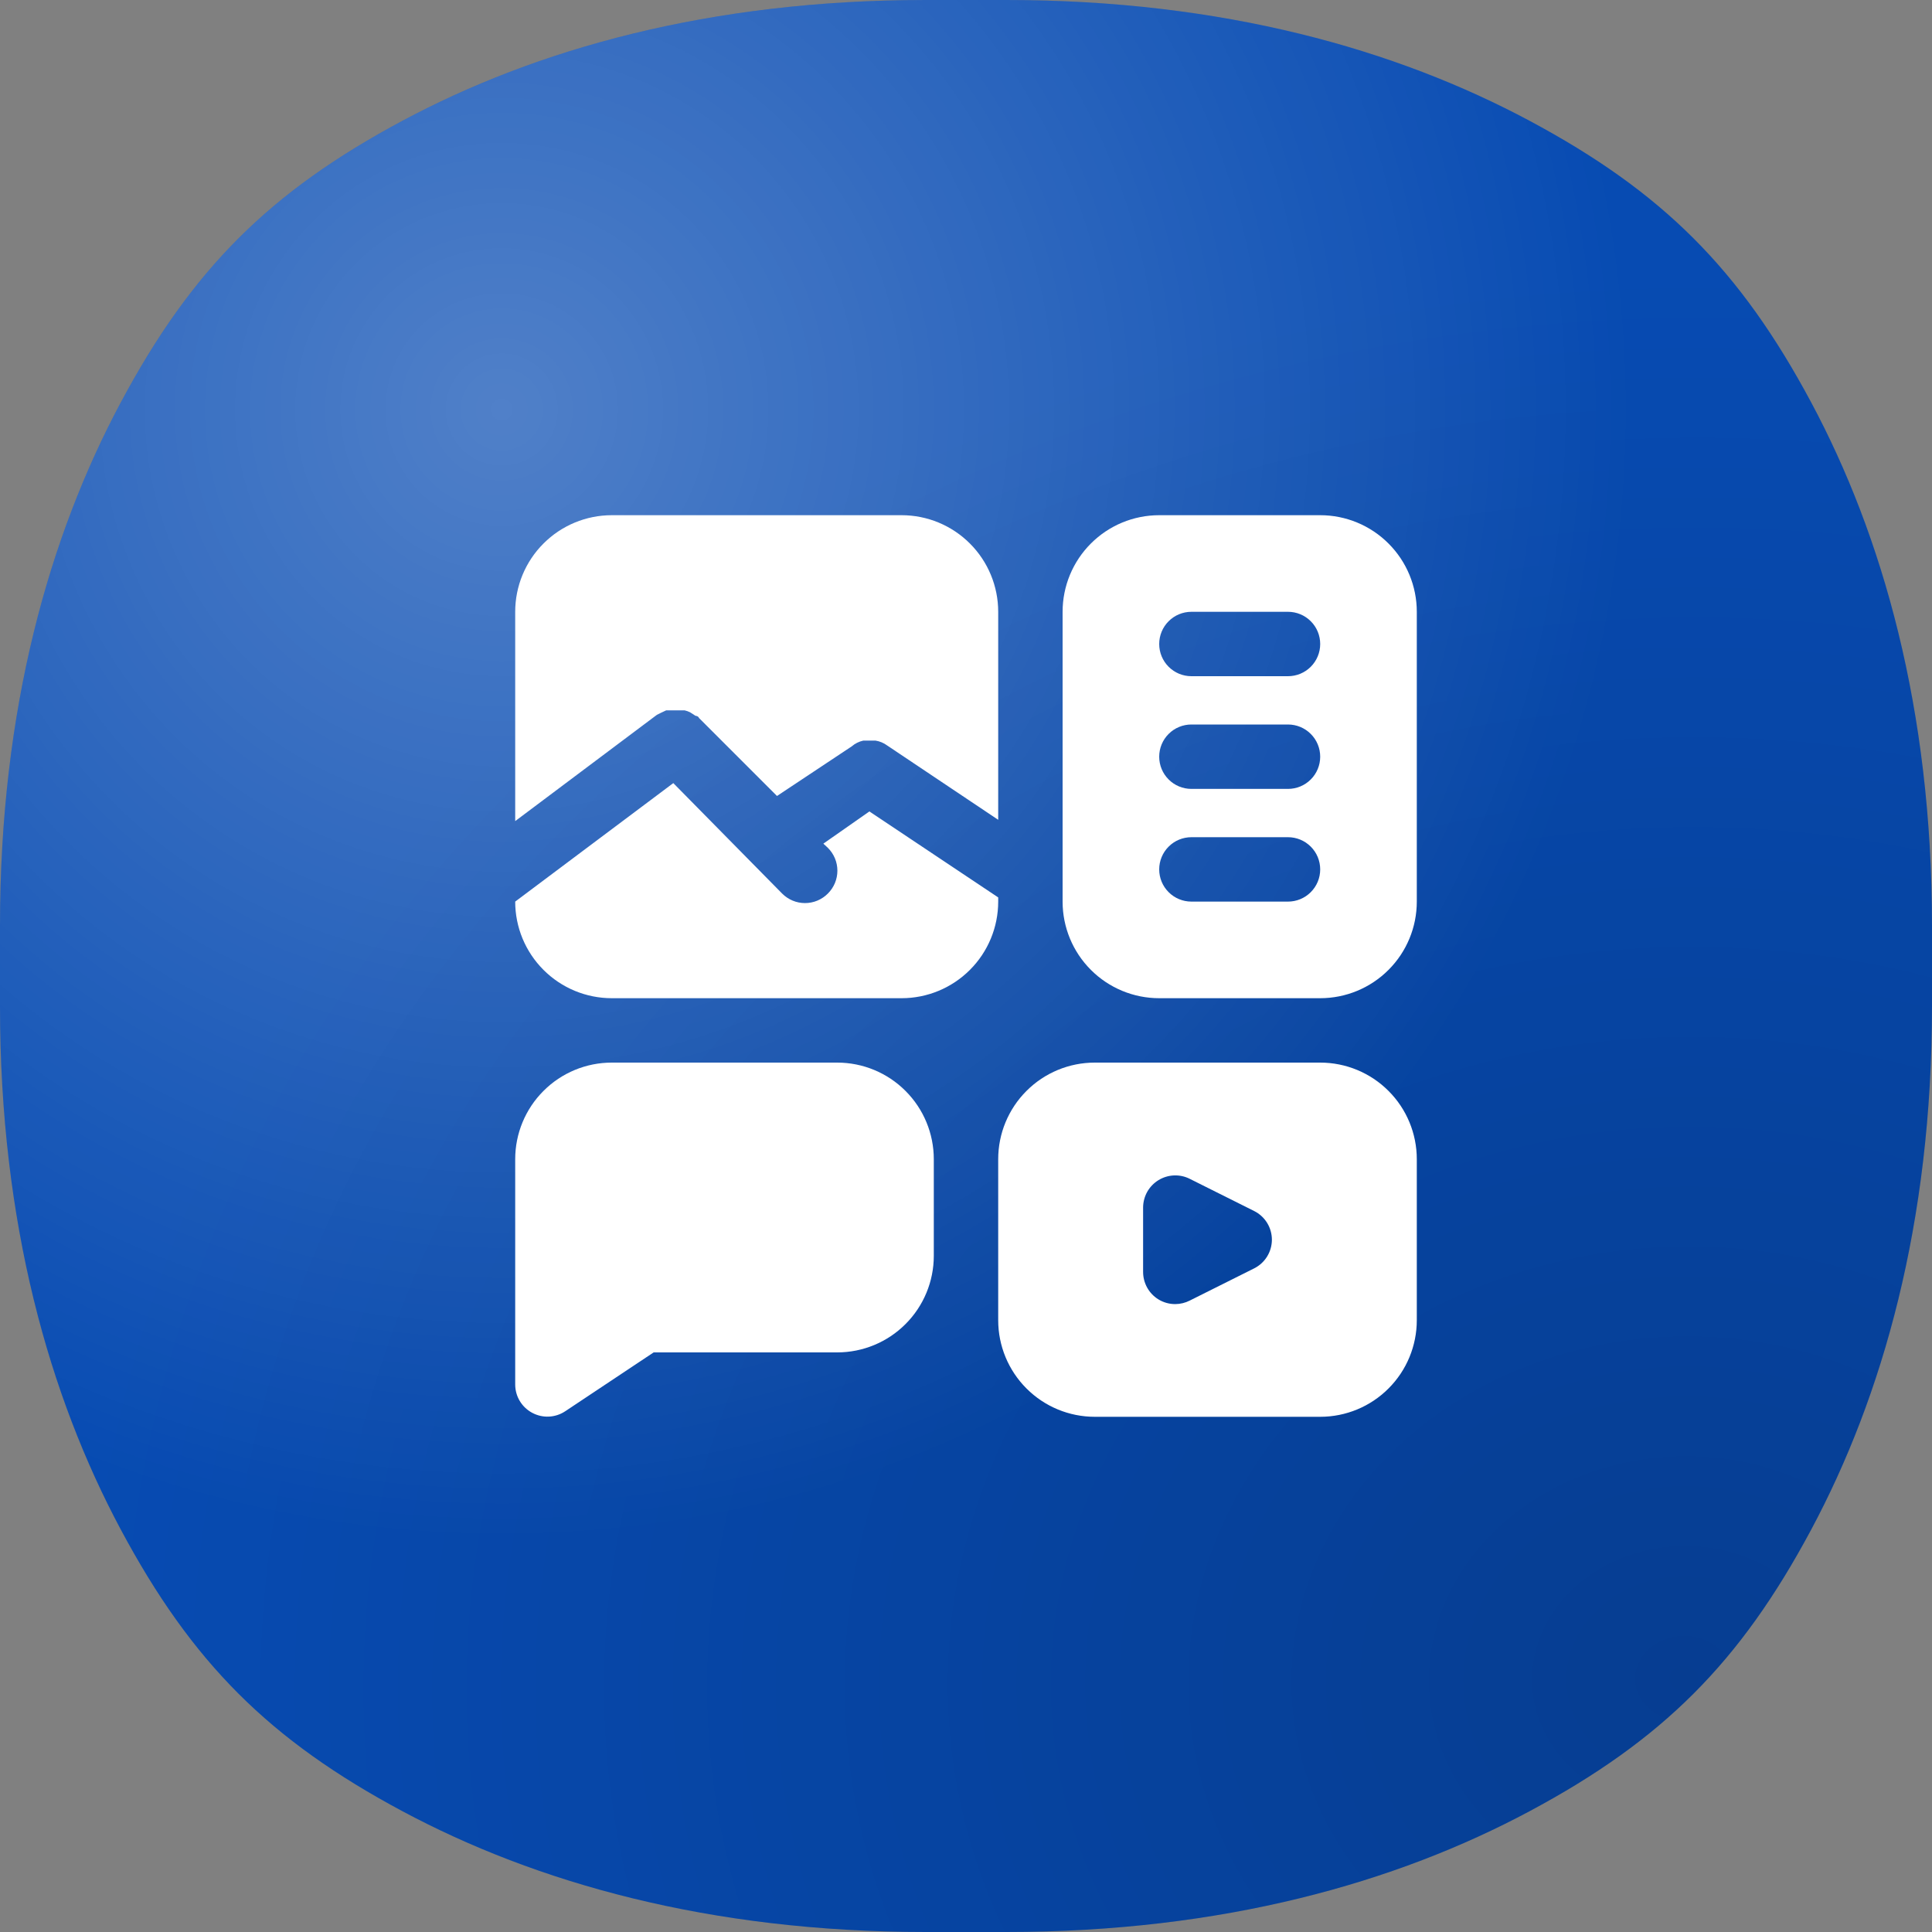
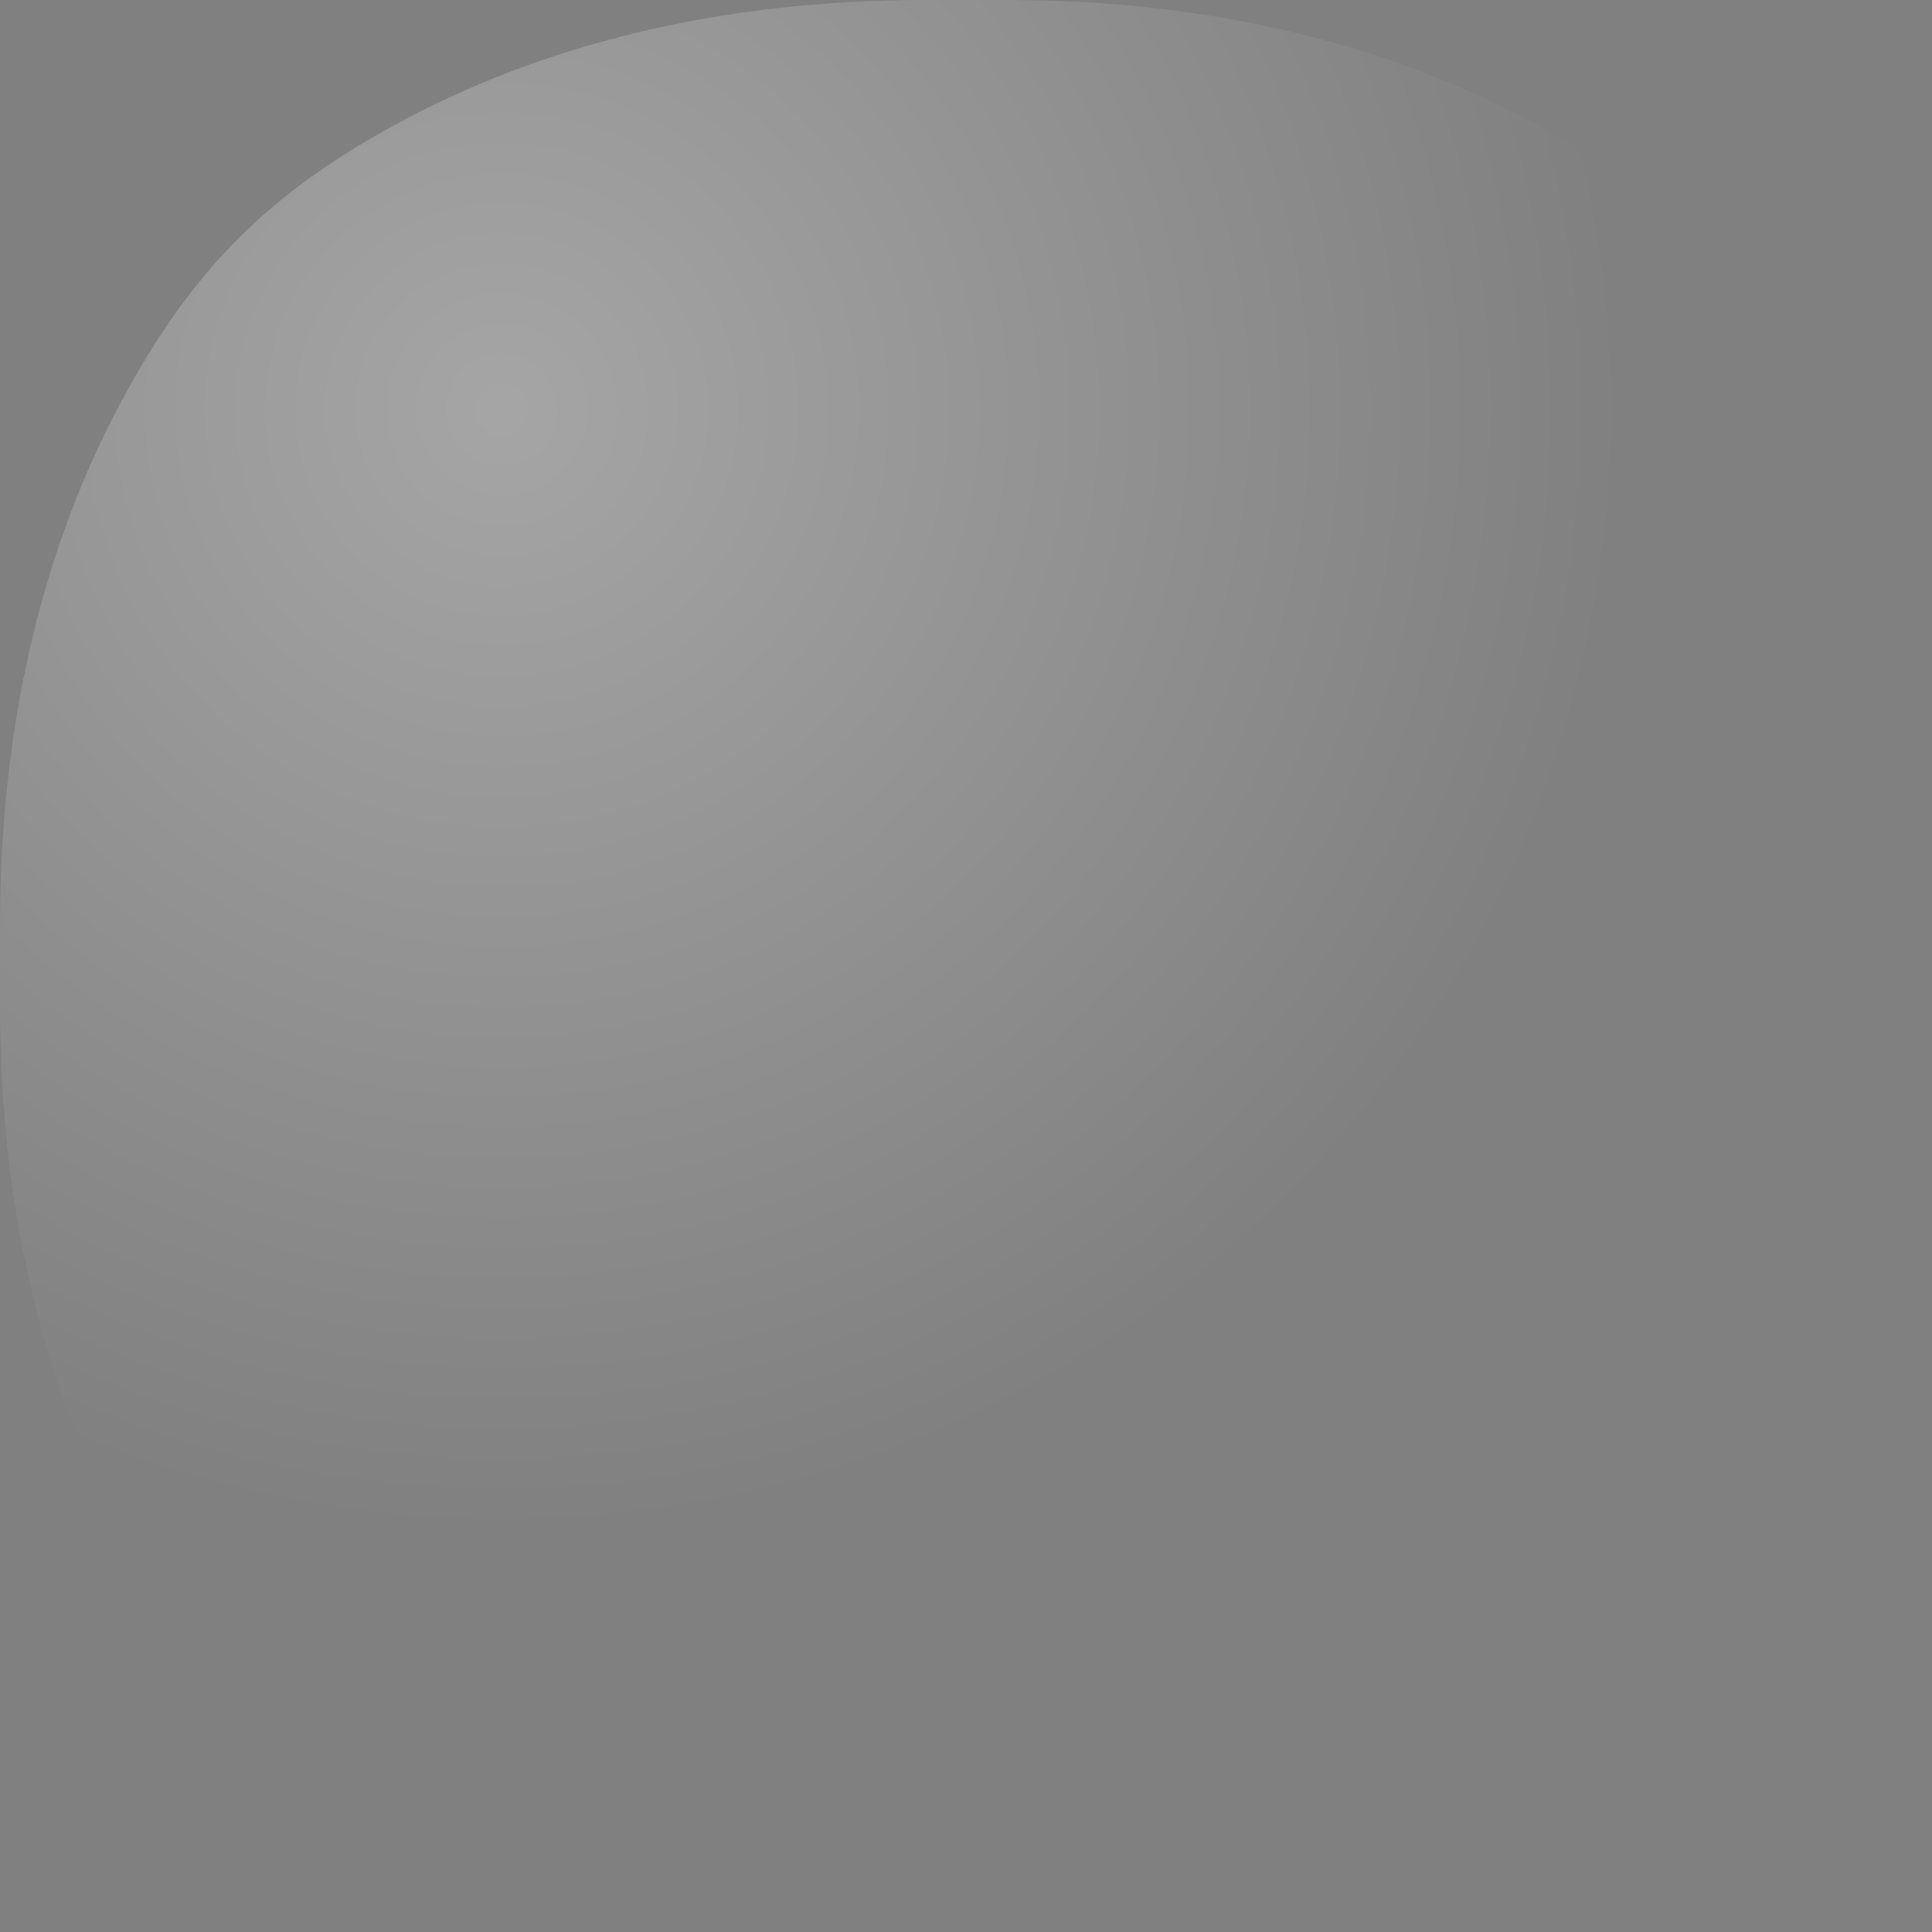
<svg xmlns="http://www.w3.org/2000/svg" width="60" height="60" viewBox="0 0 60 60" fill="none">
  <rect x="0" y="0" width="60" height="60" fill="#808080" stroke="none" />
-   <path fill-rule="evenodd" clip-rule="evenodd" d="M28.75 0H31.25C37.992 0 43.366 1.539 47.5 3.75C51.634 5.961 54.039 8.366 56.25 12.5C58.461 16.634 60 22.008 60 28.75V31.25C60 37.992 58.461 43.366 56.25 47.5C54.039 51.634 51.634 54.039 47.5 56.25C43.366 58.461 37.992 60 31.25 60H28.75C22.008 60 16.634 58.461 12.5 56.25C8.366 54.039 5.961 51.634 3.75 47.5C1.539 43.366 0 37.992 0 31.25V28.75C0 22.008 1.539 16.634 3.75 12.5C5.961 8.366 8.366 5.961 12.5 3.75C16.634 1.539 22.008 0 28.75 0Z" fill="#074BB2" />
  <path fill-rule="evenodd" clip-rule="evenodd" d="M28.75 0H31.25C37.992 0 43.366 1.539 47.5 3.75C51.634 5.961 54.039 8.366 56.25 12.5C58.461 16.634 60 22.008 60 28.75V31.25C60 37.992 58.461 43.366 56.25 47.5C54.039 51.634 51.634 54.039 47.5 56.25C43.366 58.461 37.992 60 31.25 60H28.75C22.008 60 16.634 58.461 12.5 56.25C8.366 54.039 5.961 51.634 3.75 47.5C1.539 43.366 0 37.992 0 31.25V28.75C0 22.008 1.539 16.634 3.75 12.5C5.961 8.366 8.366 5.961 12.5 3.75C16.634 1.539 22.008 0 28.75 0Z" fill="url(#paint0_radial_3142_8214)" fill-opacity="0.5" />
-   <path fill-rule="evenodd" clip-rule="evenodd" d="M28.75 0H31.25C37.992 0 43.366 1.539 47.5 3.75C51.634 5.961 54.039 8.366 56.25 12.5C58.461 16.634 60 22.008 60 28.75V31.25C60 37.992 58.461 43.366 56.25 47.5C54.039 51.634 51.634 54.039 47.5 56.25C43.366 58.461 37.992 60 31.25 60H28.75C22.008 60 16.634 58.461 12.5 56.25C8.366 54.039 5.961 51.634 3.75 47.5C1.539 43.366 0 37.992 0 31.25V28.75C0 22.008 1.539 16.634 3.75 12.5C5.961 8.366 8.366 5.961 12.5 3.75C16.634 1.539 22.008 0 28.75 0Z" fill="url(#paint1_radial_3142_8214)" fill-opacity="0.8" />
-   <path d="M29 36V39C29 39.796 28.684 40.559 28.121 41.121C27.559 41.684 26.796 42 26 42H20.3L17.55 43.83C17.4 43.929 17.225 43.986 17.045 43.994C16.865 44.002 16.687 43.961 16.528 43.876C16.369 43.791 16.236 43.665 16.143 43.511C16.05 43.357 16.001 43.18 16 43V36C16 35.204 16.316 34.441 16.879 33.879C17.441 33.316 18.204 33 19 33H26C26.796 33 27.559 33.316 28.121 33.879C28.684 34.441 29 35.204 29 36ZM20.52 22.14L20.69 22.06H21.26C21.319 22.074 21.376 22.094 21.43 22.12L21.6 22.23C21.6 22.23 21.68 22.23 21.71 22.3L24.13 24.72L26.45 23.18C26.553 23.091 26.677 23.029 26.81 23H27.19C27.32 23.02 27.444 23.072 27.55 23.15L31 25.46V19C31 18.204 30.684 17.441 30.121 16.879C29.559 16.316 28.796 16 28 16H19C18.204 16 17.441 16.316 16.879 16.879C16.316 17.441 16 18.204 16 19V25.5L20.4 22.2L20.52 22.14ZM31 27.87L27 25.2L25.57 26.2L25.71 26.33C25.804 26.423 25.878 26.534 25.929 26.655C25.98 26.777 26.006 26.908 26.006 27.04C26.006 27.172 25.98 27.303 25.929 27.425C25.878 27.546 25.804 27.657 25.71 27.75C25.617 27.844 25.506 27.918 25.385 27.969C25.263 28.02 25.132 28.046 25 28.046C24.868 28.046 24.737 28.02 24.615 27.969C24.494 27.918 24.383 27.844 24.29 27.75L20.91 24.32L16 28C16 28.796 16.316 29.559 16.879 30.121C17.441 30.684 18.204 31 19 31H28C28.796 31 29.559 30.684 30.121 30.121C30.684 29.559 31 28.796 31 28V27.87ZM44 19V28C44 28.796 43.684 29.559 43.121 30.121C42.559 30.684 41.796 31 41 31H36C35.204 31 34.441 30.684 33.879 30.121C33.316 29.559 33 28.796 33 28V19C33 18.204 33.316 17.441 33.879 16.879C34.441 16.316 35.204 16 36 16H41C41.796 16 42.559 16.316 43.121 16.879C43.684 17.441 44 18.204 44 19ZM41 27C41 26.735 40.895 26.48 40.707 26.293C40.52 26.105 40.265 26 40 26H37C36.735 26 36.48 26.105 36.293 26.293C36.105 26.48 36 26.735 36 27C36 27.265 36.105 27.52 36.293 27.707C36.48 27.895 36.735 28 37 28H40C40.265 28 40.52 27.895 40.707 27.707C40.895 27.52 41 27.265 41 27ZM41 23.5C41 23.235 40.895 22.98 40.707 22.793C40.52 22.605 40.265 22.5 40 22.5H37C36.735 22.5 36.48 22.605 36.293 22.793C36.105 22.98 36 23.235 36 23.5C36 23.765 36.105 24.02 36.293 24.207C36.48 24.395 36.735 24.5 37 24.5H40C40.265 24.5 40.52 24.395 40.707 24.207C40.895 24.02 41 23.765 41 23.5ZM41 20C41 19.735 40.895 19.48 40.707 19.293C40.52 19.105 40.265 19 40 19H37C36.735 19 36.48 19.105 36.293 19.293C36.105 19.48 36 19.735 36 20C36 20.265 36.105 20.52 36.293 20.707C36.48 20.895 36.735 21 37 21H40C40.265 21 40.52 20.895 40.707 20.707C40.895 20.52 41 20.265 41 20ZM44 36V41C44 41.796 43.684 42.559 43.121 43.121C42.559 43.684 41.796 44 41 44H34C33.204 44 32.441 43.684 31.879 43.121C31.316 42.559 31 41.796 31 41V36C31 35.204 31.316 34.441 31.879 33.879C32.441 33.316 33.204 33 34 33H41C41.796 33 42.559 33.316 43.121 33.879C43.684 34.441 44 35.204 44 36ZM39.5 38.5C39.499 38.315 39.448 38.134 39.351 37.977C39.254 37.82 39.115 37.693 38.95 37.61L36.95 36.61C36.798 36.533 36.629 36.497 36.458 36.504C36.288 36.511 36.122 36.562 35.977 36.651C35.832 36.74 35.712 36.865 35.628 37.013C35.545 37.162 35.501 37.33 35.5 37.5V39.5C35.5 39.67 35.543 39.837 35.625 39.986C35.707 40.135 35.826 40.26 35.97 40.35C36.129 40.449 36.313 40.501 36.5 40.5C36.657 40.499 36.811 40.461 36.95 40.39L38.95 39.39C39.115 39.307 39.254 39.18 39.351 39.023C39.448 38.866 39.499 38.685 39.5 38.5Z" fill="white" />
  <defs>
    <radialGradient id="paint0_radial_3142_8214" cx="0" cy="0" r="1" gradientUnits="userSpaceOnUse" gradientTransform="translate(15.833 12.5) rotate(51.044) scale(50.367 50.367)">
      <stop stop-color="white" stop-opacity="0.59" />
      <stop offset="0.698" stop-color="white" stop-opacity="0" />
      <stop offset="1" stop-color="white" stop-opacity="0" />
    </radialGradient>
    <radialGradient id="paint1_radial_3142_8214" cx="0" cy="0" r="1" gradientUnits="userSpaceOnUse" gradientTransform="translate(51.781 52.5) rotate(-93.671) scale(51.355 57.238)">
      <stop stop-opacity="0.23" />
      <stop offset="0.862" stop-opacity="0" />
    </radialGradient>
  </defs>
</svg>